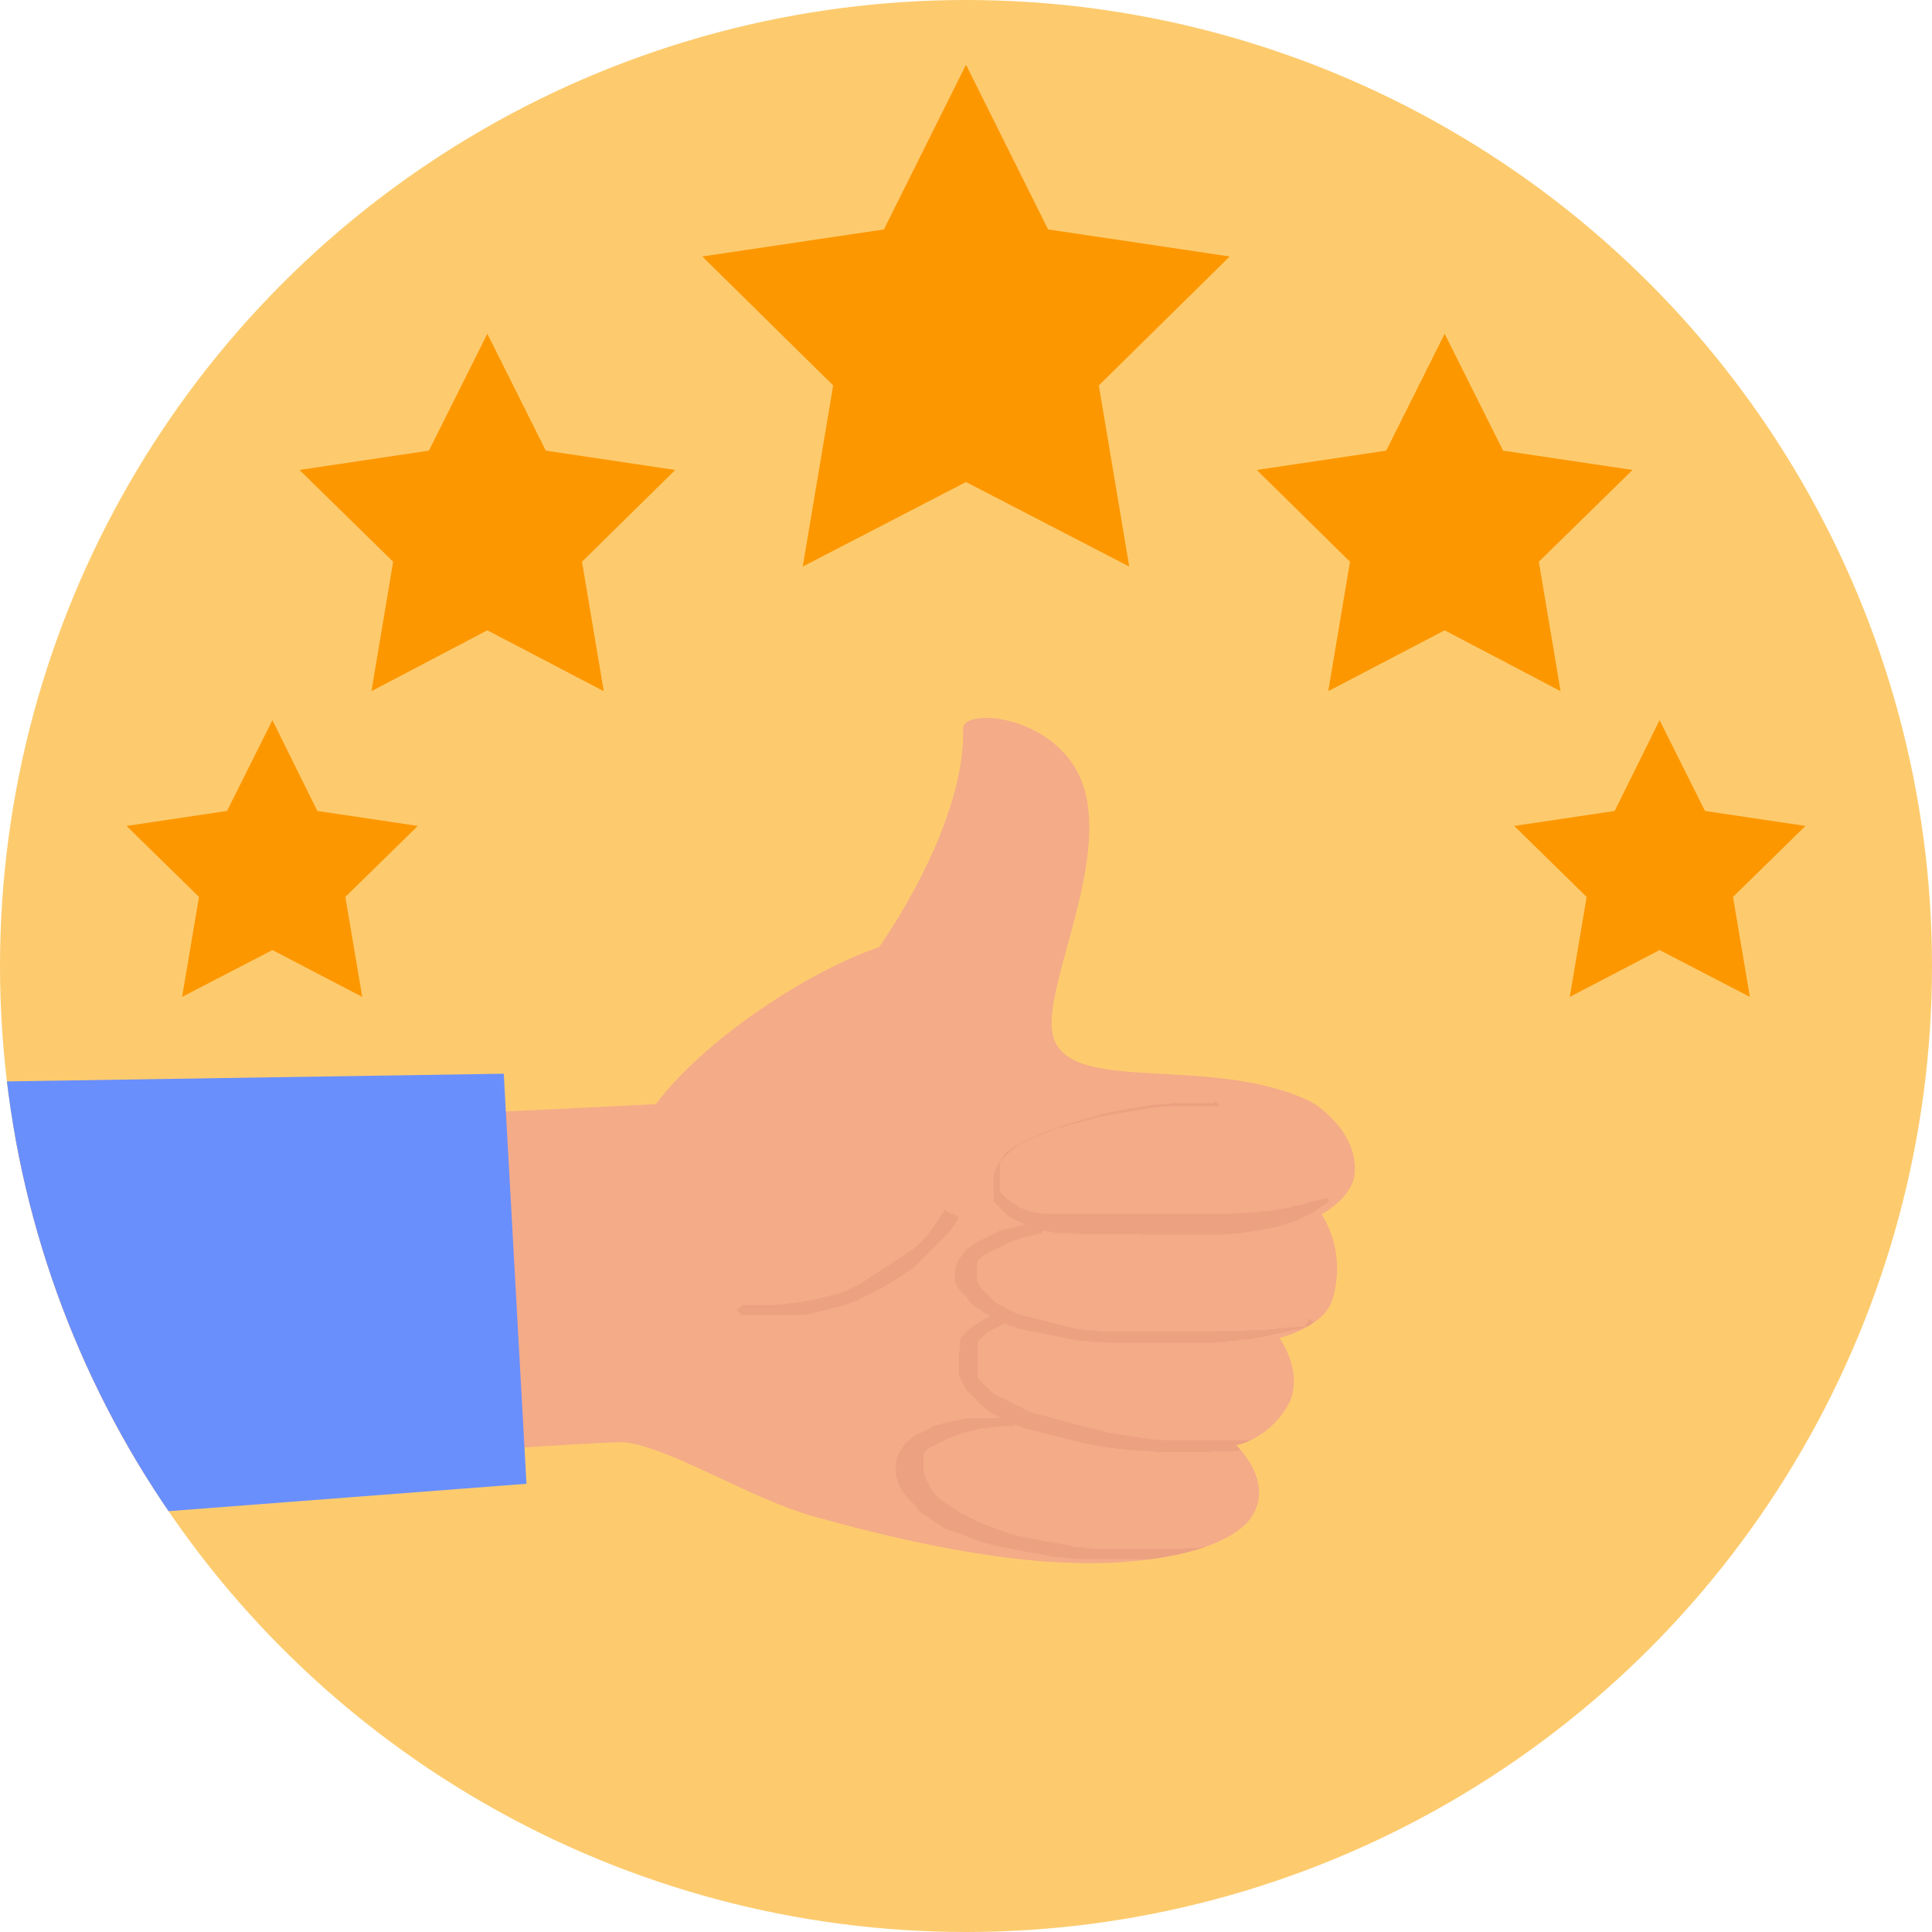
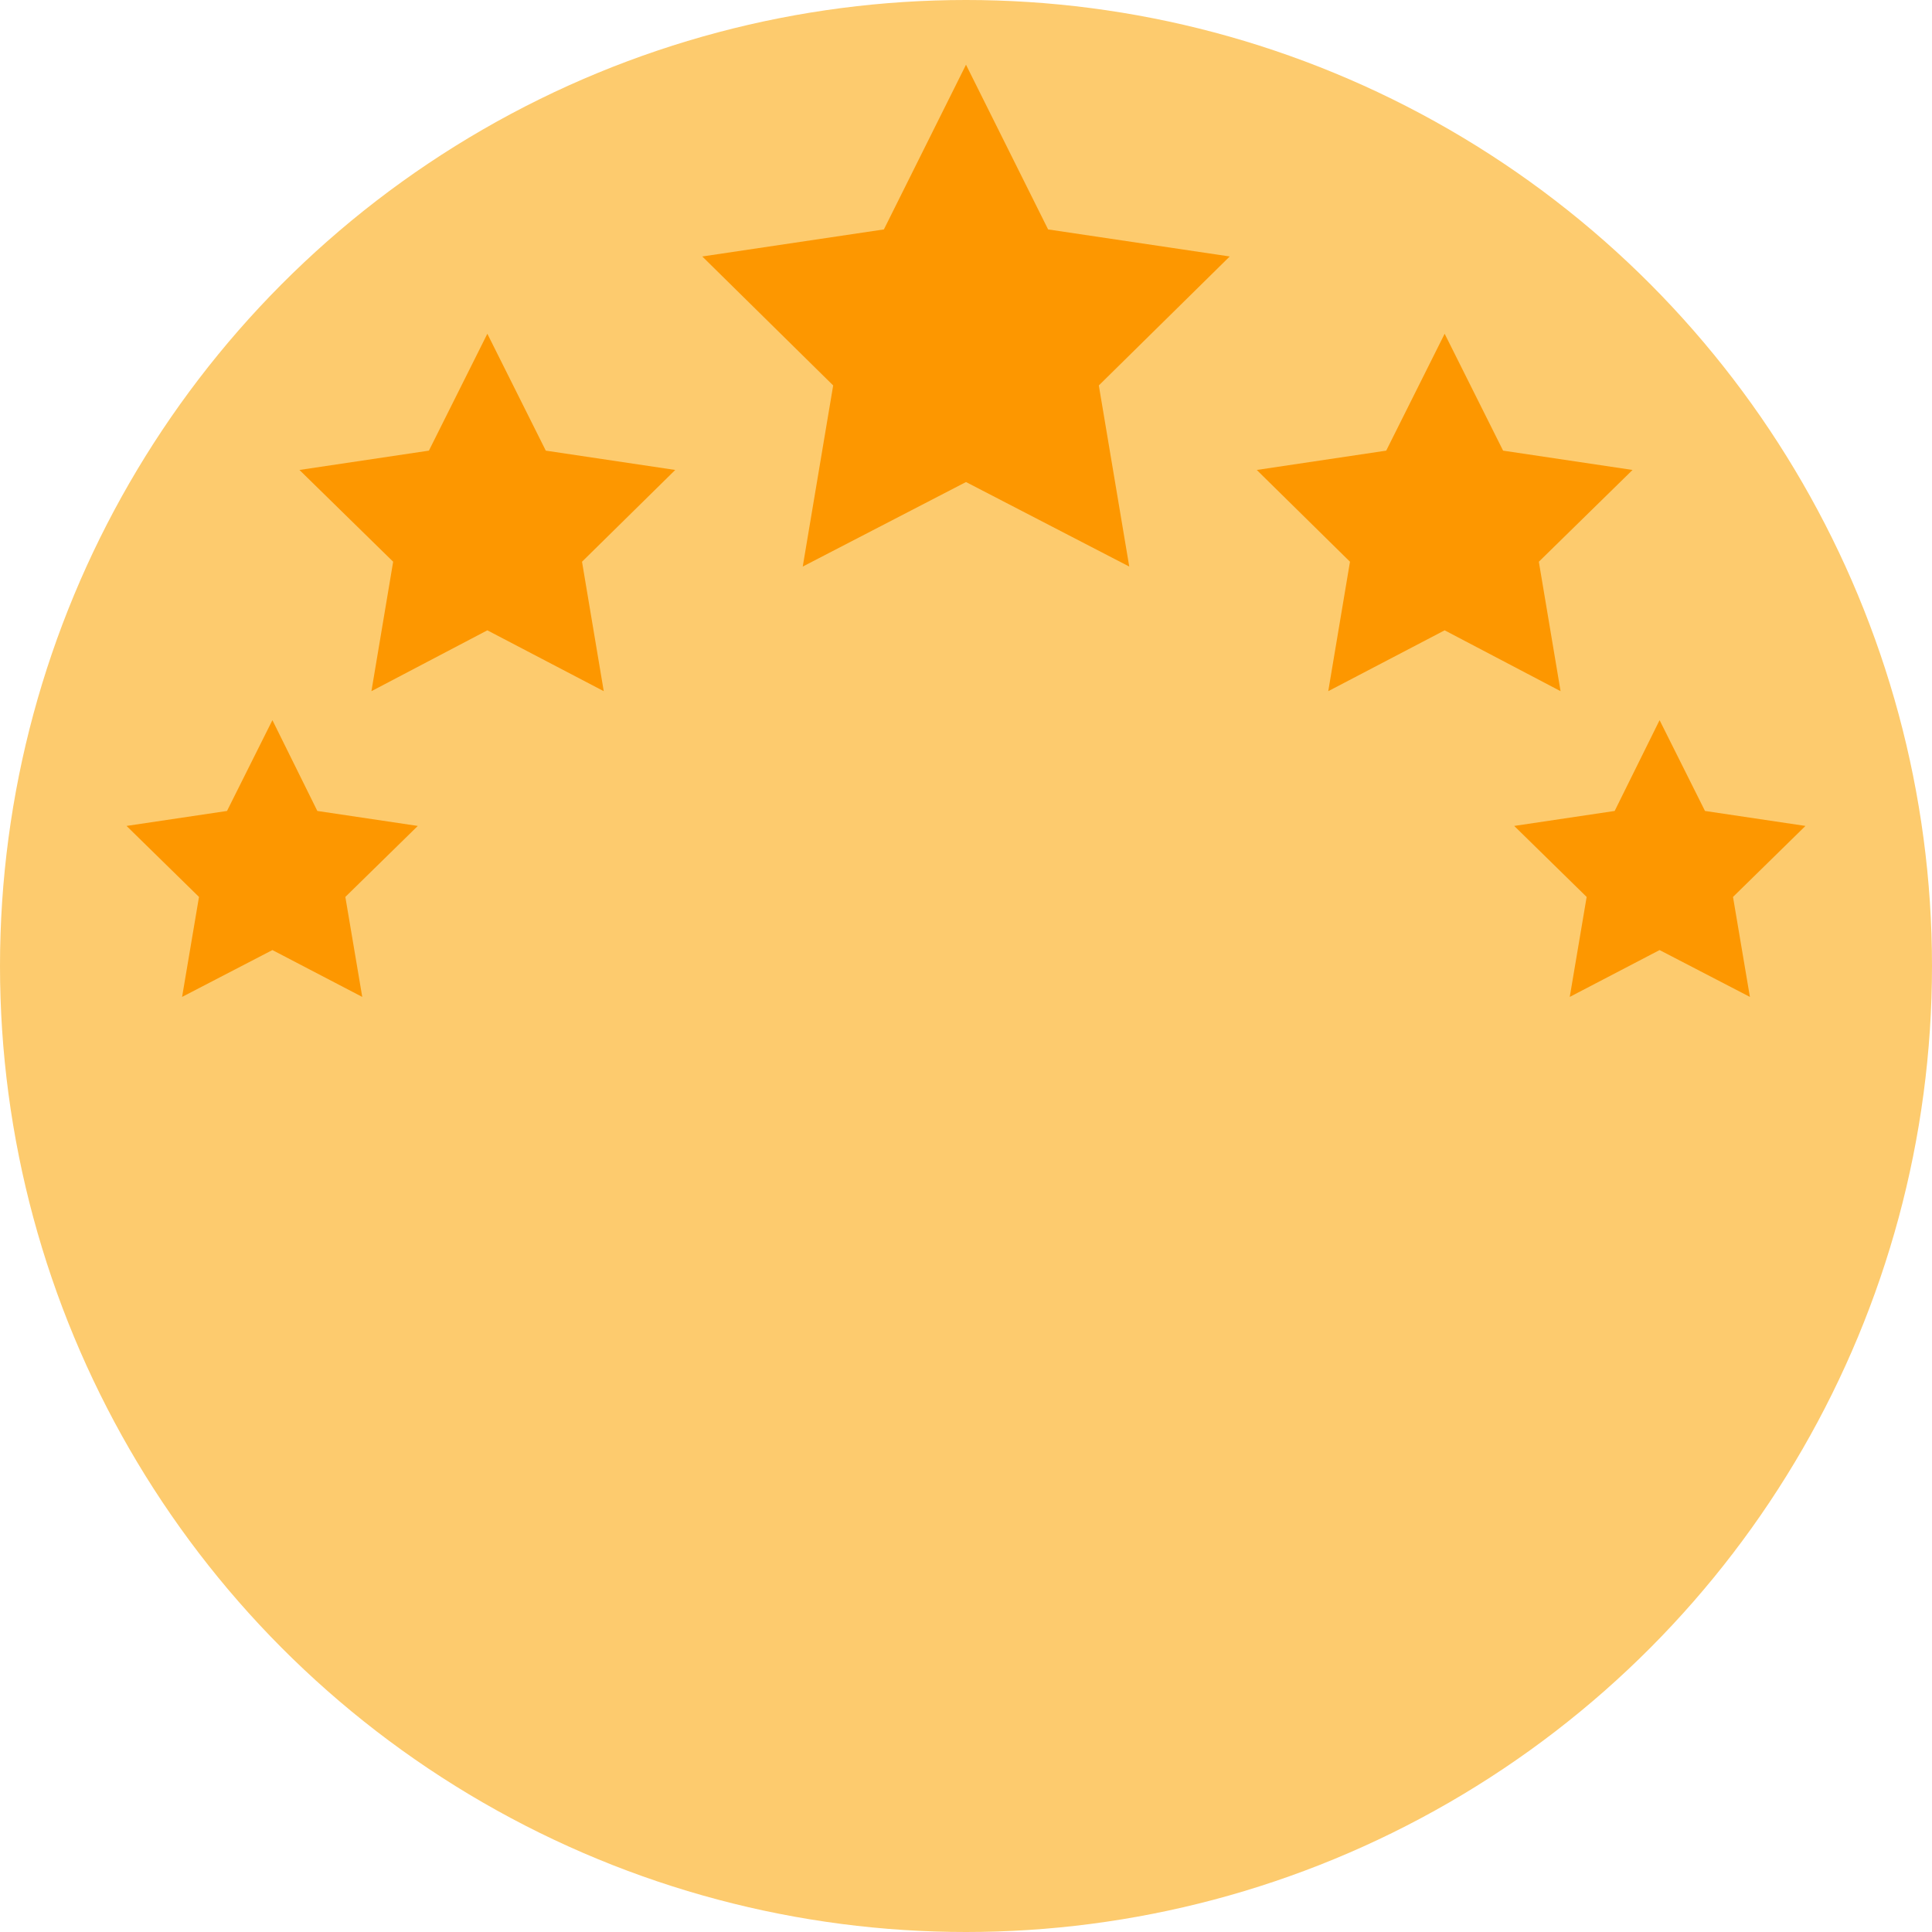
<svg xmlns="http://www.w3.org/2000/svg" id="Layer_1" version="1.1" viewBox="0 0 400 400">
  <defs>
    <style>
      .st0 {
        fill: none;
      }

      .st1 {
        fill: #fd9700;
      }

      .st2 {
        fill: #fdcb6e;
      }

      .st3 {
        clip-path: url(#clippath-1);
      }

      .st4 {
        fill: #f4ab88;
      }

      .st4, .st5, .st6 {
        fill-rule: evenodd;
      }

      .st5 {
        fill: #eca181;
      }

      .st6 {
        fill: #698ffd;
      }

      .st7 {
        clip-path: url(#clippath);
      }
    </style>
    <clipPath id="clippath">
-       <circle class="st0" cx="200" cy="200" r="200" />
-     </clipPath>
+       </clipPath>
    <clipPath id="clippath-1">
      <path class="st0" d="M-28,236.6l163.8-8s5.3-7.6,17.3-16.5c16.2-12.1,28.9-16,28.9-16,0,0,17.9-24.9,17.4-45.2-.1-4.3,17-3.1,23.5,8.6,8.5,15.4-6.4,42.8-5.1,53.8,1.7,14.1,31.9,4.6,53.2,14.6,2,.9,10,6.6,9.5,14.8-.3,5.3-6.9,8.7-6.9,8.7,0,0,5.3,7.2,2.3,17.6-1.7,5.8-11,8-11,8,0,0,5.5,7.6,1.6,14.2-4.3,7.1-10.6,8-10.6,8,0,0,7.9,7.3,3.4,14.6-2.3,3.8-8.5,6.4-14,7.7-17.6,4.2-40.9,2.5-76.7-7.5-13.6-3.8-29.6-14.3-39.4-15.4-4.5-.5-203.3,13.1-212.6,17.9s16.3-66.9,55.4-79.9h0Z" />
    </clipPath>
  </defs>
  <circle class="st2" cx="200" cy="200" r="200" />
  <g>
    <polygon class="st1" points="200 13.4 217 47.5 254.6 53.1 227.5 79.8 233.8 117.3 200 99.8 166.2 117.3 172.5 79.8 145.4 53.1 183 47.5 200 13.4" />
    <polygon class="st1" points="100.9 69.1 113 93.3 139.8 97.3 120.5 116.3 125 143.1 100.9 130.5 76.9 143.1 81.4 116.3 62 97.3 88.8 93.3 100.9 69.1" />
    <polygon class="st1" points="56.4 149.1 65.7 167.9 86.5 171 71.5 185.7 75 206.4 56.4 196.7 37.7 206.4 41.2 185.7 26.2 171 47 167.9 56.4 149.1" />
    <polygon class="st1" points="299.1 69.1 287 93.3 260.2 97.3 279.5 116.3 275 143.1 299.1 130.5 323.1 143.1 318.6 116.3 338 97.3 311.2 93.3 299.1 69.1" />
    <polygon class="st1" points="343.6 149.1 334.3 167.9 313.5 171 328.5 185.7 325 206.4 343.6 196.7 362.3 206.4 358.8 185.7 373.8 171 353 167.9 343.6 149.1" />
  </g>
  <g class="st7">
    <g>
      <g>
        <path class="st4" d="M-28,236.6l163.8-8s5.3-7.6,17.3-16.5c16.2-12.1,28.9-16,28.9-16,0,0,17.9-24.9,17.4-45.2-.1-4.3,17-3.1,23.5,8.6,8.5,15.4-6.4,42.8-5.1,53.8,1.7,14.1,31.9,4.6,53.2,14.6,2,.9,10,6.6,9.5,14.8-.3,5.3-6.9,8.7-6.9,8.7,0,0,5.3,7.2,2.3,17.6-1.7,5.8-11,8-11,8,0,0,5.5,7.6,1.6,14.2-4.3,7.1-10.6,8-10.6,8,0,0,7.9,7.3,3.4,14.6-2.3,3.8-8.5,6.4-14,7.7-17.6,4.2-40.9,2.5-76.7-7.5-13.6-3.8-29.6-14.3-39.4-15.4-4.5-.5-203.3,13.1-212.6,17.9s16.3-66.9,55.4-79.9h0Z" />
        <g class="st3">
          <g>
-             <path class="st5" d="M252.6,229h-11.1c0,.1-.6.1-.6.1h-.6c0,.1-.6.1-.6.1h-.6c0,.1-.6.1-.6.1l-.6.2h-.6l-.6.2h-.6l-.6.2h-.6l-.6.2h-.6l-.6.2h-.6l-.6.2h-.6c0,.1-.6.1-.6.1,0,.1-.5.2-.5.2h-.6c0,.1-.6.2-.6.2h-.5c0,.1-.5.2-.5.2h-.5c0,.1-.5.2-.5.2h-.5c0,.1-.5.3-.5.3h-.5c0,.1-.5.3-.5.3h-.6c0,.1-.6.3-.6.3l-.7.2-.8.2h-.4c0,.1-.4.2-.4.2h-.4c0,.1-.4.2-.4.2h-.4c0,.1-.4.3-.4.3h-.5c0,.1-.3.2-.3.2h-.2l-.5.2-.5.2-.5.2-.5.2-.5.2-.5.2-.5.2-.5.2-.5.2-.5.2h-.2c0,.1-.2.2-.2.2h-.2c0,.1-.2.2-.2.2h-.2c0,.1-.2.2-.2.2h-.2c0,.1-.2.2-.2.2h-.2c0,.1-.2.2-.2.2h-.2c0,.1-.2.2-.2.2h-.2c0,.1-.2.2-.2.2h-.2c0,.1-.2.3-.2.3h-.2c0,.1-.2.3-.2.3h-.2c0,.1-.2.3-.2.3h-.2c0,.1-.2.3-.2.3h-.2c0,.1-.2.3-.2.3h-.2v.2h-.1c0,.1-.2.3-.2.3h-.2c0,.1-.2.3-.2.3l-.2.2-.2.2-.2.2-.2.2-.2.2v.2c-.1,0-.3.2-.3.2v.2c-.1,0-.3.2-.3.2v.2c-.1,0-.2.2-.2.2v.2c-.1,0-.2.2-.2.2v.2c-.1,0-.2.2-.2.2v.2l-.2.2v.4h-.1v.2h0v.2h0v.2h0v.2h0v.2h0v.2h0v.2h0v.2h0v.2h0v.2h0v.2h0v.2h0v.2h0v.2h0v.2h0v.2h0v.2h0v.2h0v.2h0v.2h0v.2h0v.2h0v.2h0v.2h0v.2h0v.2h0v.2h0v.2l.2.2.2.2.2.2.2.2.2.2.2.2.2.2.2.2.2.2.2.2.2.2.2.2.2.2.2.2.2.2h.2c0,.1.2.3.2.3h.2c0,.1.2.2.2.2h.2l.2.2h.2l.2.2h.2c0,.1.2.2.2.2h.2l.2.2h.2l.2.2h.3c0,.1.3.3.3.3h.3c0,.1.3.3.3.3h.3c0,.1.3.2.3.2h.3c0,.1.3.2.3.2h.3c0,.1.3.2.3.2h.3l.3.2h.3l.3.2h.6c0,.1.3.1.3.1h.3c0,.1.3.1.3.1h.3c0,.1.3.1.3.1h.3c0,.1.3.1.3.1h.3c0,.1.2.1.2.1h3c0,.1.6.1.6.1h.6c0,.1.6.1.6.1h12c0,.1,1.3.1,1.3.1h16.5c0-.1.7-.1.7-.1h.7c0-.1.7-.1.7-.1h.7c0-.1.7-.1.7-.1l.7-.2h.7l.7-.2h.7c0-.1.7-.2.7-.2h.7c0-.1.2-.2.2-.2h.4l.7-.2h.6c0-.1.3-.1.3-.1h.3c0-.1.3-.1.3-.1h.3c0-.1.3-.1.3-.1l.3-.2h.3l.3-.2h.3l.3-.2h.3l.3-.2h.3l.3-.2h.3l.3-.2h.3l.3-.2h.3c0-.1.2-.2.2-.2h0l.3-.2h.3c0-.1.3-.3.3-.3h.3c0-.1.3-.3.3-.3h.3c0-.1.3-.3.3-.3h.3c0-.1.3-.3.3-.3h.3c0-.1.3-.3.3-.3h0l.2-.2.3-.2.3-.2.3-.2.3-.2.3-.2.3-.2.3-.2.3-.2.3-.6-.7-.2h-.3l-.3.2h-.3l-.3.2h-.6c0,.1-.3.1-.3.1h-.3c0,.1-.2.1-.2.1h-.3l-.3.2h-.3l-.3.2h-.3l-.3.2h-.3l-.3.2h-.6c0,.1-.3.1-.3.1h-.5c0,.1-.3.1-.3.1l-.3.2h-.3l-.3.2h-.6c0,.1-.3.1-.3.1h-.3c0,.1-.3.1-.3.1h-.3c0,.1-.3.1-.3.1h-.3c0,.1-.3.1-.3.1h-.3c0,.1-.3.1-.3.1h-.3c0,.1-.3.1-.3.1h-.3c0,.1-.3.1-.3.1h-1.4c0,.1-.2.1-.2.1h-.7c0,.1-.7.1-.7.1h-.7c0,.1-.7.1-.7.1h-.7c0,.1-.7.1-.7.1h-.7c0,.1-.7.1-.7.1h-39.6c0-.1-.3-.1-.3-.1h-.3c0-.1-.3-.1-.3-.1h-.3c0-.1-.3-.1-.3-.1h-.3c0-.1-.3-.1-.3-.1l-.3-.2h-.3l-.3-.2h-.3c0-.1-.3-.2-.3-.2h-.3c0-.1-.3-.2-.3-.2h-.2c0-.1-.1-.1-.1-.1h-.1c0-.1-.1-.1-.1-.1h0c0-.1-.1-.2-.1-.2h-.2c0-.1-.1-.1-.1-.1h-.1c0-.1-.1-.1-.1-.1v-.2h-.2l-.2-.2h-.2c0-.1-.2-.2-.2-.2h-.2c0-.1-.2-.3-.2-.3h-.2c0-.1-.2-.3-.2-.3h-.2c0-.1-.2-.3-.2-.3h-.2c0-.1-.2-.3-.2-.3l-.2-.2-.2-.2v-.2c-.1,0-.3-.2-.3-.2v-.2h-.2v-.2h0v-.2h0v-.2h0v-.2h0v-.2h0v-.2h0v-.2h0v-.2h0v-.2h0v-.2h0v-.2h0v-.2h0v-.2h0v-.2h0v-.2h0v-.2h0v-.2h0v-.2h0v-.2h0v-.2h0v-.2h0v-.2h0v-.2h0v-.2h0v-.3h0v-.3h0v-.3h0v-.3h0v-.3h.1c0-.1.1-.3.1-.3h.1c0-.1.1-.3.1-.3h.1c0-.1.1-.3.1-.3h.1c0-.1.1-.3.1-.3h.1c0-.1.1-.3.1-.3h.2c0-.1.1-.2.1-.2h0l.2-.2h.2c0-.1.2-.3.2-.3h.2c0-.1.2-.3.2-.3h.2c0-.1.2-.3.2-.3h.2c0-.1.2-.3.2-.3h.2c0-.1.2-.2.2-.2h.2c0-.1.2-.2.2-.2h.2c0-.1.2-.2.2-.2h.2c0-.1.2-.2.2-.2h.2c0-.1.2-.2.2-.2h.2c0-.1.2-.2.2-.2h.2c0-.1.2-.2.2-.2h.2c0-.1.2-.2.2-.2l.5-.2.5-.2.5-.2.5-.2.5-.2.5-.2.5-.2.5-.2.5-.2.5-.2h.2l.3-.2h.4c0-.1.4-.3.4-.3h.4c0-.1.4-.3.4-.3h.4c0-.1.4-.2.4-.2h.4c0-.1.7-.3.7-.3l.7-.2.6-.2.6-.2h.5c0-.1.5-.3.5-.3h.5c0-.1.5-.3.5-.3h.5c0-.1.5-.3.5-.3h.5c0-.1.5-.3.5-.3h.5c0-.1.5-.2.5-.2h.5c0-.1.5-.2.5-.2h.6c0-.1.5-.1.5-.1,0-.1.5-.2.5-.2h.5c0-.1.6-.2.6-.2h.6c0-.1.6-.2.6-.2h.6c0-.1.6-.2.6-.2h.6l.6-.2h.6l.6-.2h.6l.6-.2h1.2c0-.1.6-.1.6-.1h.6c0-.1.6-.1.6-.1h.6c0-.1.3-.1.3-.1h8.5l.2-.3v-.5h-.2l1.3,1.4Z" />
+             <path class="st5" d="M252.6,229h-11.1c0,.1-.6.1-.6.1h-.6c0,.1-.6.1-.6.1h-.6c0,.1-.6.1-.6.1l-.6.2h-.6l-.6.2h-.6l-.6.2h-.6l-.6.2h-.6l-.6.2h-.6l-.6.2h-.6c0,.1-.6.1-.6.1,0,.1-.5.2-.5.2h-.6c0,.1-.6.2-.6.2h-.5c0,.1-.5.2-.5.2h-.5c0,.1-.5.2-.5.2h-.5c0,.1-.5.3-.5.3h-.5c0,.1-.5.3-.5.3h-.6c0,.1-.6.3-.6.3l-.7.2-.8.2h-.4c0,.1-.4.2-.4.2h-.4c0,.1-.4.2-.4.2h-.4c0,.1-.4.3-.4.3h-.5c0,.1-.3.2-.3.2h-.2l-.5.2-.5.2-.5.2-.5.2-.5.2-.5.2-.5.2-.5.2-.5.2-.5.2h-.2c0,.1-.2.2-.2.2h-.2c0,.1-.2.2-.2.2h-.2c0,.1-.2.2-.2.2h-.2c0,.1-.2.2-.2.2h-.2c0,.1-.2.2-.2.2h-.2c0,.1-.2.2-.2.2h-.2c0,.1-.2.2-.2.2h-.2c0,.1-.2.3-.2.3h-.2c0,.1-.2.3-.2.3h-.2c0,.1-.2.3-.2.3h-.2c0,.1-.2.3-.2.3h-.2c0,.1-.2.3-.2.3h-.2v.2h-.1c0,.1-.2.3-.2.3h-.2c0,.1-.2.3-.2.3l-.2.2-.2.2-.2.2-.2.2-.2.2v.2c-.1,0-.3.2-.3.2v.2c-.1,0-.3.2-.3.2v.2c-.1,0-.2.2-.2.2v.2c-.1,0-.2.2-.2.2v.2c-.1,0-.2.2-.2.2v.2l-.2.2v.4h-.1v.2h0v.2h0v.2h0v.2h0v.2h0v.2h0v.2h0v.2h0v.2h0v.2h0v.2h0v.2h0v.2h0v.2h0v.2h0v.2h0v.2h0v.2h0v.2h0v.2h0v.2h0v.2h0v.2h0v.2h0v.2h0v.2h0v.2h0v.2l.2.2.2.2.2.2.2.2.2.2.2.2.2.2.2.2.2.2.2.2.2.2.2.2.2.2.2.2.2.2h.2c0,.1.2.3.2.3h.2c0,.1.2.2.2.2h.2l.2.2h.2l.2.2h.2c0,.1.2.2.2.2h.2l.2.2h.2l.2.2h.3c0,.1.3.3.3.3h.3c0,.1.3.3.3.3h.3c0,.1.3.2.3.2h.3c0,.1.3.2.3.2h.3c0,.1.3.2.3.2h.3l.3.2h.3l.3.2h.6c0,.1.3.1.3.1h.3c0,.1.3.1.3.1h.3c0,.1.3.1.3.1h.3c0,.1.3.1.3.1h.3c0,.1.2.1.2.1h3c0,.1.6.1.6.1h.6c0,.1.6.1.6.1h12c0,.1,1.3.1,1.3.1h16.5c0-.1.7-.1.7-.1h.7c0-.1.7-.1.7-.1h.7c0-.1.7-.1.7-.1l.7-.2h.7l.7-.2h.7c0-.1.7-.2.7-.2h.7c0-.1.2-.2.2-.2h.4l.7-.2h.6c0-.1.3-.1.3-.1h.3c0-.1.3-.1.3-.1h.3c0-.1.3-.1.3-.1l.3-.2h.3l.3-.2h.3l.3-.2h.3l.3-.2h.3l.3-.2h.3l.3-.2h.3l.3-.2h.3c0-.1.2-.2.2-.2h0l.3-.2h.3c0-.1.3-.3.3-.3h.3c0-.1.3-.3.3-.3h.3c0-.1.3-.3.3-.3h.3c0-.1.3-.3.3-.3h.3c0-.1.3-.3.3-.3h0l.2-.2.3-.2.3-.2.3-.2.3-.2.3-.2.3-.2.3-.2.3-.2.3-.6-.7-.2h-.3l-.3.2h-.3l-.3.2h-.6c0,.1-.3.1-.3.1h-.3c0,.1-.2.1-.2.1h-.3l-.3.2h-.3l-.3.2h-.3l-.3.2h-.3l-.3.2h-.6c0,.1-.3.1-.3.1h-.5c0,.1-.3.1-.3.1l-.3.2h-.3l-.3.2h-.6c0,.1-.3.1-.3.1h-.3c0,.1-.3.1-.3.1h-.3c0,.1-.3.1-.3.1h-.3c0,.1-.3.1-.3.1h-.3c0,.1-.3.1-.3.1h-.3c0,.1-.3.1-.3.1h-.3c0,.1-.3.1-.3.1h-1.4c0,.1-.2.1-.2.1h-.7c0,.1-.7.1-.7.1h-.7c0,.1-.7.1-.7.1h-.7c0,.1-.7.1-.7.1h-.7c0,.1-.7.1-.7.1h-39.6c0-.1-.3-.1-.3-.1h-.3c0-.1-.3-.1-.3-.1h-.3c0-.1-.3-.1-.3-.1h-.3c0-.1-.3-.1-.3-.1l-.3-.2h-.3l-.3-.2h-.3c0-.1-.3-.2-.3-.2h-.3c0-.1-.3-.2-.3-.2h-.2c0-.1-.1-.1-.1-.1h-.1c0-.1-.1-.1-.1-.1h0c0-.1-.1-.2-.1-.2h-.2c0-.1-.1-.1-.1-.1h-.1c0-.1-.1-.1-.1-.1v-.2h-.2l-.2-.2h-.2c0-.1-.2-.2-.2-.2h-.2c0-.1-.2-.3-.2-.3h-.2c0-.1-.2-.3-.2-.3h-.2c0-.1-.2-.3-.2-.3h-.2c0-.1-.2-.3-.2-.3l-.2-.2-.2-.2v-.2c-.1,0-.3-.2-.3-.2v-.2h-.2v-.2h0v-.2h0v-.2h0v-.2h0v-.2h0v-.2h0v-.2h0v-.2h0v-.2h0v-.2h0v-.2h0v-.2h0v-.2h0v-.2h0v-.2h0v-.2h0v-.2h0v-.2h0v-.2h0v-.2h0v-.2h0v-.2h0v-.2h0v-.2h0v-.3h0v-.3h0v-.3h0v-.3h0v-.3h.1c0-.1.1-.3.1-.3h.1c0-.1.1-.3.1-.3h.1c0-.1.1-.3.1-.3h.1c0-.1.1-.3.1-.3h.1c0-.1.1-.3.1-.3h.2c0-.1.1-.2.1-.2h0l.2-.2c0-.1.2-.3.2-.3h.2c0-.1.2-.3.2-.3h.2c0-.1.2-.3.2-.3h.2c0-.1.2-.3.2-.3h.2c0-.1.2-.2.2-.2h.2c0-.1.2-.2.2-.2h.2c0-.1.2-.2.2-.2h.2c0-.1.2-.2.2-.2h.2c0-.1.2-.2.2-.2h.2c0-.1.2-.2.2-.2h.2c0-.1.2-.2.2-.2h.2c0-.1.2-.2.2-.2l.5-.2.5-.2.5-.2.5-.2.5-.2.5-.2.5-.2.5-.2.5-.2.5-.2h.2l.3-.2h.4c0-.1.4-.3.4-.3h.4c0-.1.4-.3.4-.3h.4c0-.1.4-.2.4-.2h.4c0-.1.7-.3.7-.3l.7-.2.6-.2.6-.2h.5c0-.1.5-.3.5-.3h.5c0-.1.5-.3.5-.3h.5c0-.1.5-.3.5-.3h.5c0-.1.5-.3.5-.3h.5c0-.1.5-.2.5-.2h.5c0-.1.5-.2.5-.2h.6c0-.1.5-.1.5-.1,0-.1.5-.2.5-.2h.5c0-.1.6-.2.6-.2h.6c0-.1.6-.2.6-.2h.6c0-.1.6-.2.6-.2h.6l.6-.2h.6l.6-.2h.6l.6-.2h1.2c0-.1.6-.1.6-.1h.6c0-.1.6-.1.6-.1h.6c0-.1.3-.1.3-.1h8.5l.2-.3v-.5h-.2l1.3,1.4Z" />
            <path class="st5" d="M270.2,274.7h-1.8c0,.1-.3.1-.3.1h-1.5c0,.1-.9.2-.9.2h-.9l-.9.2h-.9l-.9.2h-2.8c0,.1-.9.1-.9.1h-.9c0,.1-.3.1-.3.1h-5.2c0,.1-.9.1-.9.1h-23c0-.1-.5-.1-.5-.1h-.5c0-.1-.5-.1-.5-.1h-.3c0-.1-.1-.1-.1-.1h-1.3c0-.1-.4-.1-.4-.1h-.4c0-.1-.4-.1-.4-.1h-.4c0-.1-.4-.1-.4-.1h-.4c0-.1-.4-.1-.4-.1l-.4-.2h-.4l-.4-.2h-.4l-.4-.2h-.4l-.4-.2h-.4l-.4-.2h-.4l-.4-.2h-.4c0-.1-.4-.2-.4-.2h-.4c0-.1-.4-.2-.4-.2h-.4c0-.1-.4-.2-.4-.2h-.4c0-.1-.4-.2-.4-.2h-.4c0-.1-.4-.2-.4-.2h-.4c0-.1-.4-.2-.4-.2h-.4c0-.1-.4-.1-.4-.1,0-.1-.4-.2-.4-.2h-.4c0-.1-.2-.2-.2-.2h-.4c0-.1-.2-.1-.2-.1l-.2-.2h-.2l-.2-.2h-.2l-.2-.2h-.2l-.2-.2h-.2l-.2-.2h-.2l-.2-.2h-.2l-.2-.2h-.2c0-.1-.2-.2-.2-.2h-.2c0-.1-.2-.2-.2-.2h-.2c0-.1-.2-.2-.2-.2h-.2c0-.1-.2-.1-.2-.1,0-.1-.2-.3-.2-.3h-.2c0-.1-.2-.3-.2-.3l-.2-.2-.2-.2-.2-.2-.2-.2-.2-.2-.2-.2-.2-.2-.2-.2-.2-.2-.2-.2-.2-.2-.2-.2v-.2c-.1,0-.3-.2-.3-.2v-.2h-.2c0-.1-.1-.3-.1-.3v-.2c-.1,0-.2-.2-.2-.2v-.2h-.2v-.4h0v-.3h0v-.3h0v-.2h0v-.2h0v-.3h0v-.2h0v-.2h0v-.2h0v-.2h0v-.2h0v-.2h0v-.2h0v-.2h0v-.2h0v-.3h0v-.2h0v-.2h0c0-.1.1-.2.1-.2h.1c0-.1.1-.2.1-.2h.1c0-.1.1-.2.1-.2h.1c0-.1.1-.2.1-.2h.1c0-.1.1-.2.1-.2h.1c0-.1.1-.2.1-.2h.1c0-.1.2-.2.2-.2h.2c0-.1.2-.2.2-.2h.2c0-.1.2-.2.2-.2h.2c0-.1.2-.2.2-.2h.2c0-.1.2-.2.2-.2h.2l.2-.2h.2l.2-.2h.2l.2-.2h.3l.2-.2h.2l.2-.2h.2l.2-.2.4-.2.4-.2.4-.2.4-.2h.4c0-.1.4-.3.4-.3h.4c0-.1.4-.3.4-.3h.4c0-.1.4-.2.4-.2h.3c0-.1.4-.1.4-.1,0-.1.4-.2.4-.2h.4c0-.1.4-.2.4-.2h.4l.4-.2h.6c0-.1.3-.1.3-.1h.3c0-.1.2-.6.2-.6l.3-.4v-.2l-.4-.3-.3-.4h-2.7c0,.1-.4.1-.4.1h-.4c0,.1-.4.1-.4.1h-.3l-.4.2h-.4l-.4.2h-.4c0,.1-.4.2-.4.2h-.5c0,.1-.5.2-.5.2h-.5c0,.1-.5.3-.5.3h-.4c0,.1-.2.2-.2.2h-.2l-.2.2h-.2l-.2.2h-.2c0,.1-.2.1-.2.1l-.2.2h-.2l-.2.2h-.2l-.2.2h-.2l-.2.2h-.2c0,.1-.2.2-.2.2h-.2c0,.1-.2.2-.2.2h-.2c0,.1-.2.2-.2.2h-.2c0,.1-.2.2-.2.2h-.2c0,.1-.2.2-.2.2h-.2c0,.1-.2.3-.2.3h-.2c0,.1-.2.3-.2.3h-.2c0,.1-.2.3-.2.3h-.2c0,.1-.2.3-.2.3h-.2c0,.1-.2.3-.2.3l-.2.2-.2.2-.2.2v.2c-.1,0-.3.2-.3.2v.2c-.1,0-.3.2-.3.2v.2h-.2v.2c-.1,0-.2.2-.2.2v.2c-.1,0-.2.2-.2.2v.2c-.1,0-.2.2-.2.2v.2l-.2.2v.4c-.1,0-.1.2-.1.2v.2c-.1,0-.1.2-.1.2v1.6h0v.8c.1,0,.1.2.1.2l.2.2v.2l.2.2v.2c.1,0,.2.2.2.2v.2c.1,0,.3.2.3.2v.2c.1,0,.3.2.3.2l.2.2v.2h.2l.2.2.2.2.2.2.2.3.2.3.2.3.2.3.2.2.2.2.2.2.3.2.3.2.3.2.3.2.3.2.3.2.3.2.3.2.3.2h.2c0,.1.2.1.2.1,0,.1.2.3.2.3h.2c0,.1.2.2.2.2h.2c0,.1.2.2.2.2h.2c0,.1.2.2.2.2h.2c0,.1.2.2.2.2h.2c0,.1.2.2.2.2h.2c0,.1.2.2.2.2h.2l.2.2h.2l.2.2h.2l.2.2h.2l.2.2h.2l.5.2h.5c0,.1.4.3.4.3h0l.5.2h.5c0,.1.5.2.5.2h.4c0,.1.5.2.5.2h.5c0,.1.5.2.5.2h.5c0,.1.5.2.5.2h.5c0,.1.5.2.5.2h.5c0,.1.5.2.5.2h.5l.5.2h.5l.5.2h.5l.5.2h.5l.5.2h.5l.5.2h.5l.5.2h1c0,.1.5.1.5.1h.5c0,.1.5.1.5.1h.5c0,.1.5.1.5.1h.5c0,.1.5.1.5.1h1.9c0,.1.5.1.5.1h21.6c0-.1.9-.1.9-.1h.9c0-.1.9-.1.9-.1l.9-.2h.9c0-.1.9-.1.9-.1,0-.1.9-.2.9-.2h1c0-.1.9-.1.9-.1,0-.1.9-.3.9-.3h.9c0-.1.9-.3.9-.3h.6l.4-.2.9-.2.9-.2.9-.2.9-.2.9-.2.9-.2h.6c0-.1.3-.2.3-.2l.9-.3.9-.3.7-.8-.9-.6-.8,1.7Z" />
            <path class="st5" d="M262.1,298.2h-21.4c0-.1-.8-.1-.8-.1h-.8c0-.1-.8-.1-.8-.1l-.8-.2h-.8l-.8-.2h-.8c0-.1-.4-.2-.4-.2h-.4l-.8-.2h-.8c0-.1-.8-.2-.8-.2h-.8c0-.1-.8-.3-.8-.3h-.8c0-.1-.8-.3-.8-.3l-.8-.2-.8-.2-.8-.2-.8-.2-.8-.2-.8-.2-.8-.2h-.1l-.7-.2-.8-.2-.8-.2-.7-.2-.7-.2-.7-.2-.7-.2-.7-.2-.7-.2h-.4c0-.1-.4-.2-.4-.2h-.4c0-.1-.4-.2-.4-.2h-.4c0-.1-.4-.2-.4-.2h-.3c0-.1-.3-.2-.3-.2h-.3c0-.1-.3-.3-.3-.3h-.3c0-.1-.3-.3-.3-.3h-.4v-.2l-.4-.2-.4-.2-.4-.2-.4-.2h-.2l-.2-.2h-.2l-.2-.2h-.2l-.2-.2h-.2l-.2-.2h-.2l-.2-.2h-.2l-.2-.2h-.2c0-.1-.2-.2-.2-.2h-.2c0-.1-.2-.2-.2-.2h-.2c0-.1-.2-.2-.2-.2h-.2c0-.1-.2-.2-.2-.2h-.2c0-.1-.2-.2-.2-.2h-.2c0-.1-.2-.3-.2-.3h-.2c0-.1-.2-.3-.2-.3l-.2-.2-.2-.2-.2-.2-.2-.2-.2-.2-.2-.2-.2-.2h0l-.2-.2-.2-.2-.2-.2-.2-.2-.2-.2h-.1c0-.1-.1-.3-.1-.3h-.1v-.3h0v-.3h0v-.2h0v-.2h0v-.2h0v-.2h0v-.2h0v-.2h0v-.2h0v-.2h0v-.2h0v-.2h0v-.2h0v-.2h0v-.2h0v-.2h0v-.2h0v-.2h0v-.2h0v-.2h0v-.2h0v-.2h0v-.2h0v-.2h0v-.2h0v-.2h0v-.2h0v-.2h0v-.2h0v-.2h0v-.2h0v-.2h0v-.2h0v-.3h0v-.2h0v-.2l.2-.2.2-.2.2-.2.2-.2.2-.2.2-.2.2-.2.2-.2.2-.2.3-.2.3-.2.3-.2h.3c0-.1.3-.3.3-.3h.2c0-.1.3-.1.3-.1,0-.1.3-.3.3-.3h.3c0-.1.3-.3.3-.3h.3c0-.1.3-.3.3-.3h.3c0-.1.3-.3.3-.3h.3c0-.1.2-.2.2-.2v-1.2l-.6-.6v-.2h-.7l-.3.2h-.3c0,.1-.3.2-.3.2h-.3c0,.1-.3.2-.3.2h-.3c0,.1-.3.2-.3.2h-.3c0,.1-.2.2-.2.2h-.1l-.3.2h-.3c0,.1-.3.3-.3.3h-.3c0,.1-.3.3-.3.3l-.3.2-.3.2-.3.2-.3.2-.3.2-.3.2-.3.2-.3.2-.3.2h-.1c0,.1-.1.2-.1.2h-.1c0,.1-.1.2-.1.2h-.1v.2h-.1c0,.1-.1.1-.1.1,0,.1-.1.2-.1.2h-.1c0,.1-.1.2-.1.2h-.1c0,.1-.1.2-.1.2h-.1c0,.1-.1.2-.1.2h-.1c0,.1-.1.3-.1.3h-.1c0,.1-.1.3-.1.3h0v.3h0v.3h0v.3h0v.3h0v.7c-.1,0-.1.2-.1.2v.2c-.1,0-.1.2-.1.2v.2c-.1,0-.1.2-.1.2v3h0v1.4c.1,0,.1.2.1.2v.2c.1,0,.1.2.1.2l.2.2v.2l.2.2v.2l.2.2v.2l.2.2v.2c.1,0,.2.2.2.2v.2c.1,0,.2.2.2.2v.2c.1,0,.3.2.3.2v.2c.1,0,.3.2.3.2l.2.2.2.2.2.2.2.2.2.2h0l.2.2.2.2.2.2.2.2.2.2.2.2.2.2.2.2.2.2.2.2.2.2h.2c0,.1.2.3.2.3h.2c0,.1.2.3.2.3h.2c0,.1.2.3.2.3h.2c0,.1.2.3.2.3h.2c0,.1.2.2.2.2h.2c0,.1.2.2.2.2h.2c0,.1.2.2.2.2h.2c0,.1.2.2.2.2h.2c0,.1.2.2.2.2h.2c0,.1.2.2.2.2h.2c0,.1.2.2.2.2l.4.2.4.2.4.2.4.2h0l.4.2h.4c0,.1.4.3.4.3h.4c0,.1.4.3.4.3h.4c0,.1.4.2.4.2h.4c0,.1.4.2.4.2h.4c0,.1.4.2.4.2h.4c0,.1.4.2.4.2l.8.2.8.2.8.2.8.2.8.2.8.2.8.2.8.2.7.2h.1l.8.2.8.2.8.2.8.2h.8c0,.1.8.3.8.3h.8c0,.1.8.3.8.3h.8c0,.1.8.2.8.2h.8c0,.1.8.2.8.2h.8c0,.1.8.2.8.2h1.7l.8.2h1.6c0,.1.8.1.8.1h.8c0,.1.8.1.8.1h11.1c0-.1.4-.1.4-.1h3.9c0-.1.4-.1.4-.1h.4c0-.1.4-.1.4-.1h.4c0-.1.4-.1.4-.1h.4c0-.1.4-.1.4-.1h.4c0-.1.4-.1.4-.1h.4c0-.1.4-.1.4-.1h.4c0-.1.4-.1.4-.1l.4-.2h.4l.6-.8-.8-.5h1.1Z" />
-             <path class="st5" d="M264.8,314.9l-.4.2-.4.2-.4.2-.4.2-.4.2-.4.2-.4.2-.4.2-.4.2-.4.2-.4.2-.4.2-.4.2-.4.2-.4.2-.4.2h-.5c0,.1-.4.1-.4.1,0,.1-.4.3-.4.3h-.4c0,.1-.4.3-.4.3h-.4c0,.1-.4.3-.4.3h-.4c0,.1-.4.2-.4.2h-.4c0,.1-.4.2-.4.2h-.4c0,.1-.4.2-.4.2h-.8l-.5.2h-.5l-.5.2h-.5l-.5.2h-1c0,.1-.5.1-.5.1h-.3c0,.1-.2.1-.2.1h-1.5c0,.1-.5.1-.5.1h-.5c0,.1-.5.1-.5.1h-18.3c0-.1-.5-.1-.5-.1h-.5c0-.1-.5-.1-.5-.1h-.5c0-.1-.5-.1-.5-.1h-.5c0-.1-.5-.1-.5-.1h-.5c0-.1-.5-.1-.5-.1l-.5-.2h-.5l-.5-.2h-.5l-.5-.2h-.5l-.5-.2h-.5l-.5-.2h-.7c0-.1-.2-.1-.2-.1h-.5c0-.1-.5-.1-.5-.1l-.5-.2h-.5c0-.1-.5-.2-.5-.2h-.5c0-.1-.5-.2-.5-.2h-.5c0-.1-.5-.2-.5-.2h-.5c0-.1-.5-.2-.5-.2h-.5c0-.1-.4-.2-.4-.2h-.4c0-.1-.4-.2-.4-.2h-.4c0-.1-.4-.3-.4-.3h-.4c0-.1-.4-.3-.4-.3h-.4c0-.1-.4-.3-.4-.3h-.4c0-.1-.4-.1-.4-.1,0-.1-.4-.3-.4-.3h-.4c0-.1-.5-.3-.5-.3l-.5-.2-.5-.2-.5-.2-.5-.2h-.2l-.2-.2h-.2l-.2-.2h-.2l-.2-.2h-.2l-.2-.2h-.2c0-.1-.2-.2-.2-.2h-.2c0-.1-.2-.2-.2-.2h-.2c0-.1-.2-.2-.2-.2h-.2c0-.1-.2-.2-.2-.2h-.2c0-.1-.2-.2-.2-.2h-.2c0-.1-.2-.1-.2-.1,0-.1-.2-.2-.2-.2h-.2c0-.1-.3-.3-.3-.3l-.3-.2-.3-.2-.3-.2-.3-.2-.3-.2-.3-.2-.3-.2-.3-.2-.3-.2-.3-.2-.3-.2-.3-.2h-.1c0-.1-.1-.2-.1-.2h-.1c0-.1-.1-.2-.1-.2h-.1c0-.1-.1-.2-.1-.2l-.2-.2-.2-.2v-.2c-.1,0-.3-.2-.3-.2v-.2c-.1,0-.3-.2-.3-.2v-.2c-.1,0-.3-.2-.3-.2v-.2c-.1,0-.3-.2-.3-.2h0v-.4c-.1,0-.2-.2-.2-.2v-.2c-.1,0-.2-.2-.2-.2v-.2c-.1,0-.2-.2-.2-.2v-.2c-.1,0-.2-.2-.2-.2v-.2l-.2-.2v-.4c-.1,0-.1-.2-.1-.2v-.2c-.1,0-.1-.2-.1-.2v-.2h0v-.3h0v-.3h0v-.3h0v-.3h0v-.2h0v-.2h0v-.2h0v-.2h0v-.2h0v-.2h0v-.2h0v-.2h0v-.2h0v-.3h0v-.2h.1c0-.1.1-.2.1-.2h.1c0-.1.1-.2.1-.2h.1c0-.1.1-.2.1-.2h.1c0-.1.1-.2.1-.2h.1c0-.1.1-.2.1-.2h.1c0-.1.1-.2.1-.2h.2c0-.1.2-.2.2-.2h.2l.2-.2h.2l.2-.2h.2l.2-.2h.2l.2-.2h.2l.2-.2h.2l.2-.2h.2l.2-.2h.2l.2-.2h.3l.2-.2h.2l.2-.2h.2l.4-.2h.4c0-.1.4-.3.4-.3h.4c0-.1.4-.3.4-.3h.4c0-.1.4-.2.4-.2h.4c0-.1.4-.2.4-.2h.4c0-.1.4-.2.4-.2h.4l.4-.2h.4l.4-.2h1.2c0-.1.4-.1.4-.1h.3c0-.1.3-.1.3-.1h.3c0-.1.3-.1.3-.1h.6c0-.1.3-.1.3-.1h2.7l.3-.2.3-.2h.3c0-.1.4-.2.4-.2l.7-.2h.1c0-.1-.1-.2-.1-.2l-.7-.2h-.4c0-.1-.4-.2-.4-.2h-.4c0-.1-.4-.3-.4-.3h-8.7c0,.1-.4.1-.4.1h-.4c0,.1-.4.1-.4.1l-.5.2h-.5l-.5.2h-.5l-.5.2h-.5c0,.1-.5.2-.5.2h-.5c0,.1-.5.3-.5.3h-.4c0,.1-.2.1-.2.1h-.2c0,.1-.2.1-.2.1h-.2c0,.1-.2.2-.2.2h-.2l-.2.2h-.2l-.2.2h-.2l-.2.2h-.2l-.2.2h-.2l-.2.2h-.2c0,.1-.2.2-.2.2h-.2c0,.1-.2.2-.2.2h-.2c0,.1-.2.2-.2.2h-.2c0,.1-.2.2-.2.2h-.2c0,.1-.2.2-.2.2h-.2c0,.1-.2.3-.2.3h-.2c0,.1-.2.3-.2.3h-.2c0,.1-.2.3-.2.3h-.2c0,.1-.2.3-.2.3l-.2.2-.2.2-.2.2v.2c-.1,0-.3.2-.3.2h0v.2c-.1,0-.1.2-.1.2-.1,0-.3.2-.3.2v.2c-.1,0-.2.2-.2.2v.2c-.1,0-.2.2-.2.2v.2c-.1,0-.2.2-.2.2v.2l-.2.2v.4c-.1,0-.1.2-.1.2v.2c-.1,0-.1.2-.1.2v3c.1,0,.1.3.1.3l.2.3v.3l.2.3v.3c.1,0,.2.3.2.3v.3c.1,0,.3.3.3.3v.3c.1,0,.3.2.3.2v.2c.1,0,.3.2.3.2v.2c.1,0,.3.2.3.2h0v.2l.2.2.2.2.2.2.2.2.2.2.2.2.2.2.2.2.2.2.2.2h.1c0,.1.1.3.1.3h.1c0,.1.1.3.1.3h.1c0,.1.1.3.1.3l.3.3.3.3.3.2.3.2.3.2.3.2.3.2.3.2.3.2.3.2.3.2.3.2.3.2h.2c0,.1.2.3.2.3h.2c0,.1.2.3.2.3h.2c0,.1.2.1.2.1,0,.1.2.3.2.3h.2c0,.1.3.3.3.3h.3c0,.1.3.2.3.2h.3c0,.1.3.2.3.2h.3c0,.1.3.2.3.2h.3c0,.1.3.2.3.2h.3c0,.1.3.2.3.2h.3c0,.1.3.2.3.2h.3c0,.1.5.3.5.3l.5.2.5.2.5.2.5.2h.4c0,.1.4.3.4.3h.5c0,.1.4.3.4.3h.5c0,.1.5.1.5.1,0,.1.5.3.5.3h.5c0,.1.5.2.5.2h.5c0,.1.5.2.5.2h.5c0,.1.5.2.5.2h.5c0,.1.5.2.5.2h.5c0,.1.5.2.5.2h.5c0,.1.5.2.5.2h.5c0,.1.5.2.5.2h.5l.5.2h.5l.5.2h.9l.5.2h.5l.5.2h.5l.5.2h1c0,.1.5.1.5.1h.5c0,.1.5.1.5.1h.5c0,.1.5.1.5.1h.5c0,.1.5.1.5.1h.5c0,.1.5.1.5.1h17.5c0-.1.5-.1.5-.1h.5c0-.1.5-.1.5-.1h.5c0-.1.5-.1.5-.1l.5-.2h.5l.5-.2h.5l.5-.2h1c0-.1.5-.2.5-.2h.5c0-.1.5-.2.5-.2h.5c0-.1.5-.2.5-.2h.5c0-.1.5-.3.5-.3h.5c0-.1.2-.2.2-.2h.3l.5-.2h.5c0-.1.4-.3.4-.3l.4-.2.4-.2.4-.2.4-.2.4-.2.4-.2.4-.2.4-.2.4-.2h.3c0-.1.2-.2.2-.2l.4-.2.4-.2.4-.2.4-.2.4-.2.4-.2.4-.2.4-.2.4-.2.4-.2.4-.2.4-.2.4-.2.4-.2.4-.2.4-.3.2-.7-.7-.2,2.1.8Z" />
          </g>
        </g>
        <path class="st5" d="M197.1,251.4h-.2c0-.1-1.3-.9-1.3-.9l-.2.3-.2.3-.2.3-.2.3h0l-.2.3-.2.3-.2.3-.2.3-.2.3-.2.3-.2.3-.2.3-.2.3-.2.3-.2.3-.2.3-.2.3-.3.3-.3.3-.3.3-.3.3-.3.3-.3.3-.3.3-.3.3-.3.3-.3.2-.3.2-.3.2-.3.2-.3.2-.3.2-.3.2-.3.2-.3.2-.3.2-.3.2-.3.2-.3.2-.3.2-.3.2-.3.2-.3.2-.3.2-.3.2-.3.2-.3.2-.3.2h-.2l-.2.2-.3.2-.3.2-.3.2-.3.2-.3.2-.3.2-.3.2-.3.2-.3.2-.3.2-.3.2-.3.2-.3.2-.3.2-.3.2h-.3c0,.1-.3.3-.3.3h-.3c0,.1-.3.3-.3.3h-.3c0,.1-.3.3-.3.3h-.3c0,.1-.3.3-.3.3h-.3c0,.1-.3.3-.3.3h-.4c0,.1-.2.2-.2.2h-.1l-.4.2h-.4c0,.1-.4.2-.4.2h-.4c0,.1-.4.2-.4.2h-.4c0,.1-.4.2-.4.2h-.4c0,.1-.4.2-.4.2h-.4l-.4.2h-.4l-.4.2h-.4l-.4.2h-.4l-.4.2h-.8c0,.1-.4.1-.4.1h-.2c0,.1-.2.1-.2.1h-.4c0,.1-.4.1-.4.1h-.4c0,.1-.2.1-.2.1h-.9c0,.1-.4.1-.4.1h-.4c0,.1-.2.1-.2.1h-1c0,.1-.4.1-.4.1h-.4c0,.1-.4.1-.4.1h-6.7l-1.1,1,1,1.1h12.4c0-.1.2-.1.2-.1h1c0-.1.4-.1.4-.1l.4-.2h.4l.4-.2h.4l.4-.2h.4l.4-.2h.4l.4-.2h.4c0-.1.4-.2.4-.2h.4c0-.1.4-.2.4-.2h.4c0-.1.4-.2.4-.2h.4c0-.1.4-.2.4-.2h.3c0-.1.4-.1.4-.1,0-.1.4-.3.4-.3h.4c0-.1.4-.3.4-.3h.4c0-.1.4-.3.4-.3h.4c0-.1.4-.3.4-.3l.4-.2.4-.2.4-.2.4-.2.4-.2.4-.2.4-.2.4-.2.4-.2.4-.2.4-.2.4-.2.3-.2.4-.2.3-.2.3-.2.3-.2.3-.2h.2c0-.1.2-.2.2-.2l.3-.2.3-.2.3-.2.3-.2.3-.2.3-.2.3-.2.3-.2.3-.2.3-.2.3-.2.3-.2.3-.2.3-.2.3-.3.3-.3.3-.3.3-.3.3-.3.3-.3.3-.3.3-.3.3-.3.3-.3.3-.3.3-.3.3-.3.3-.3.3-.3.3-.3.3-.3.3-.3.3-.3.3-.3.3-.3.3-.3.3-.3.3-.3.3-.3.2-.3.2-.3.2-.3.2-.3.2-.3h0l.2-.3.2-.3.2-.4.2-.3-1.3-.9v.2Z" />
      </g>
-       <polygon class="st6" points="104.3 222.3 -89.7 225.3 -89.7 322.4 109 307.2 104.3 222.3" />
    </g>
  </g>
</svg>